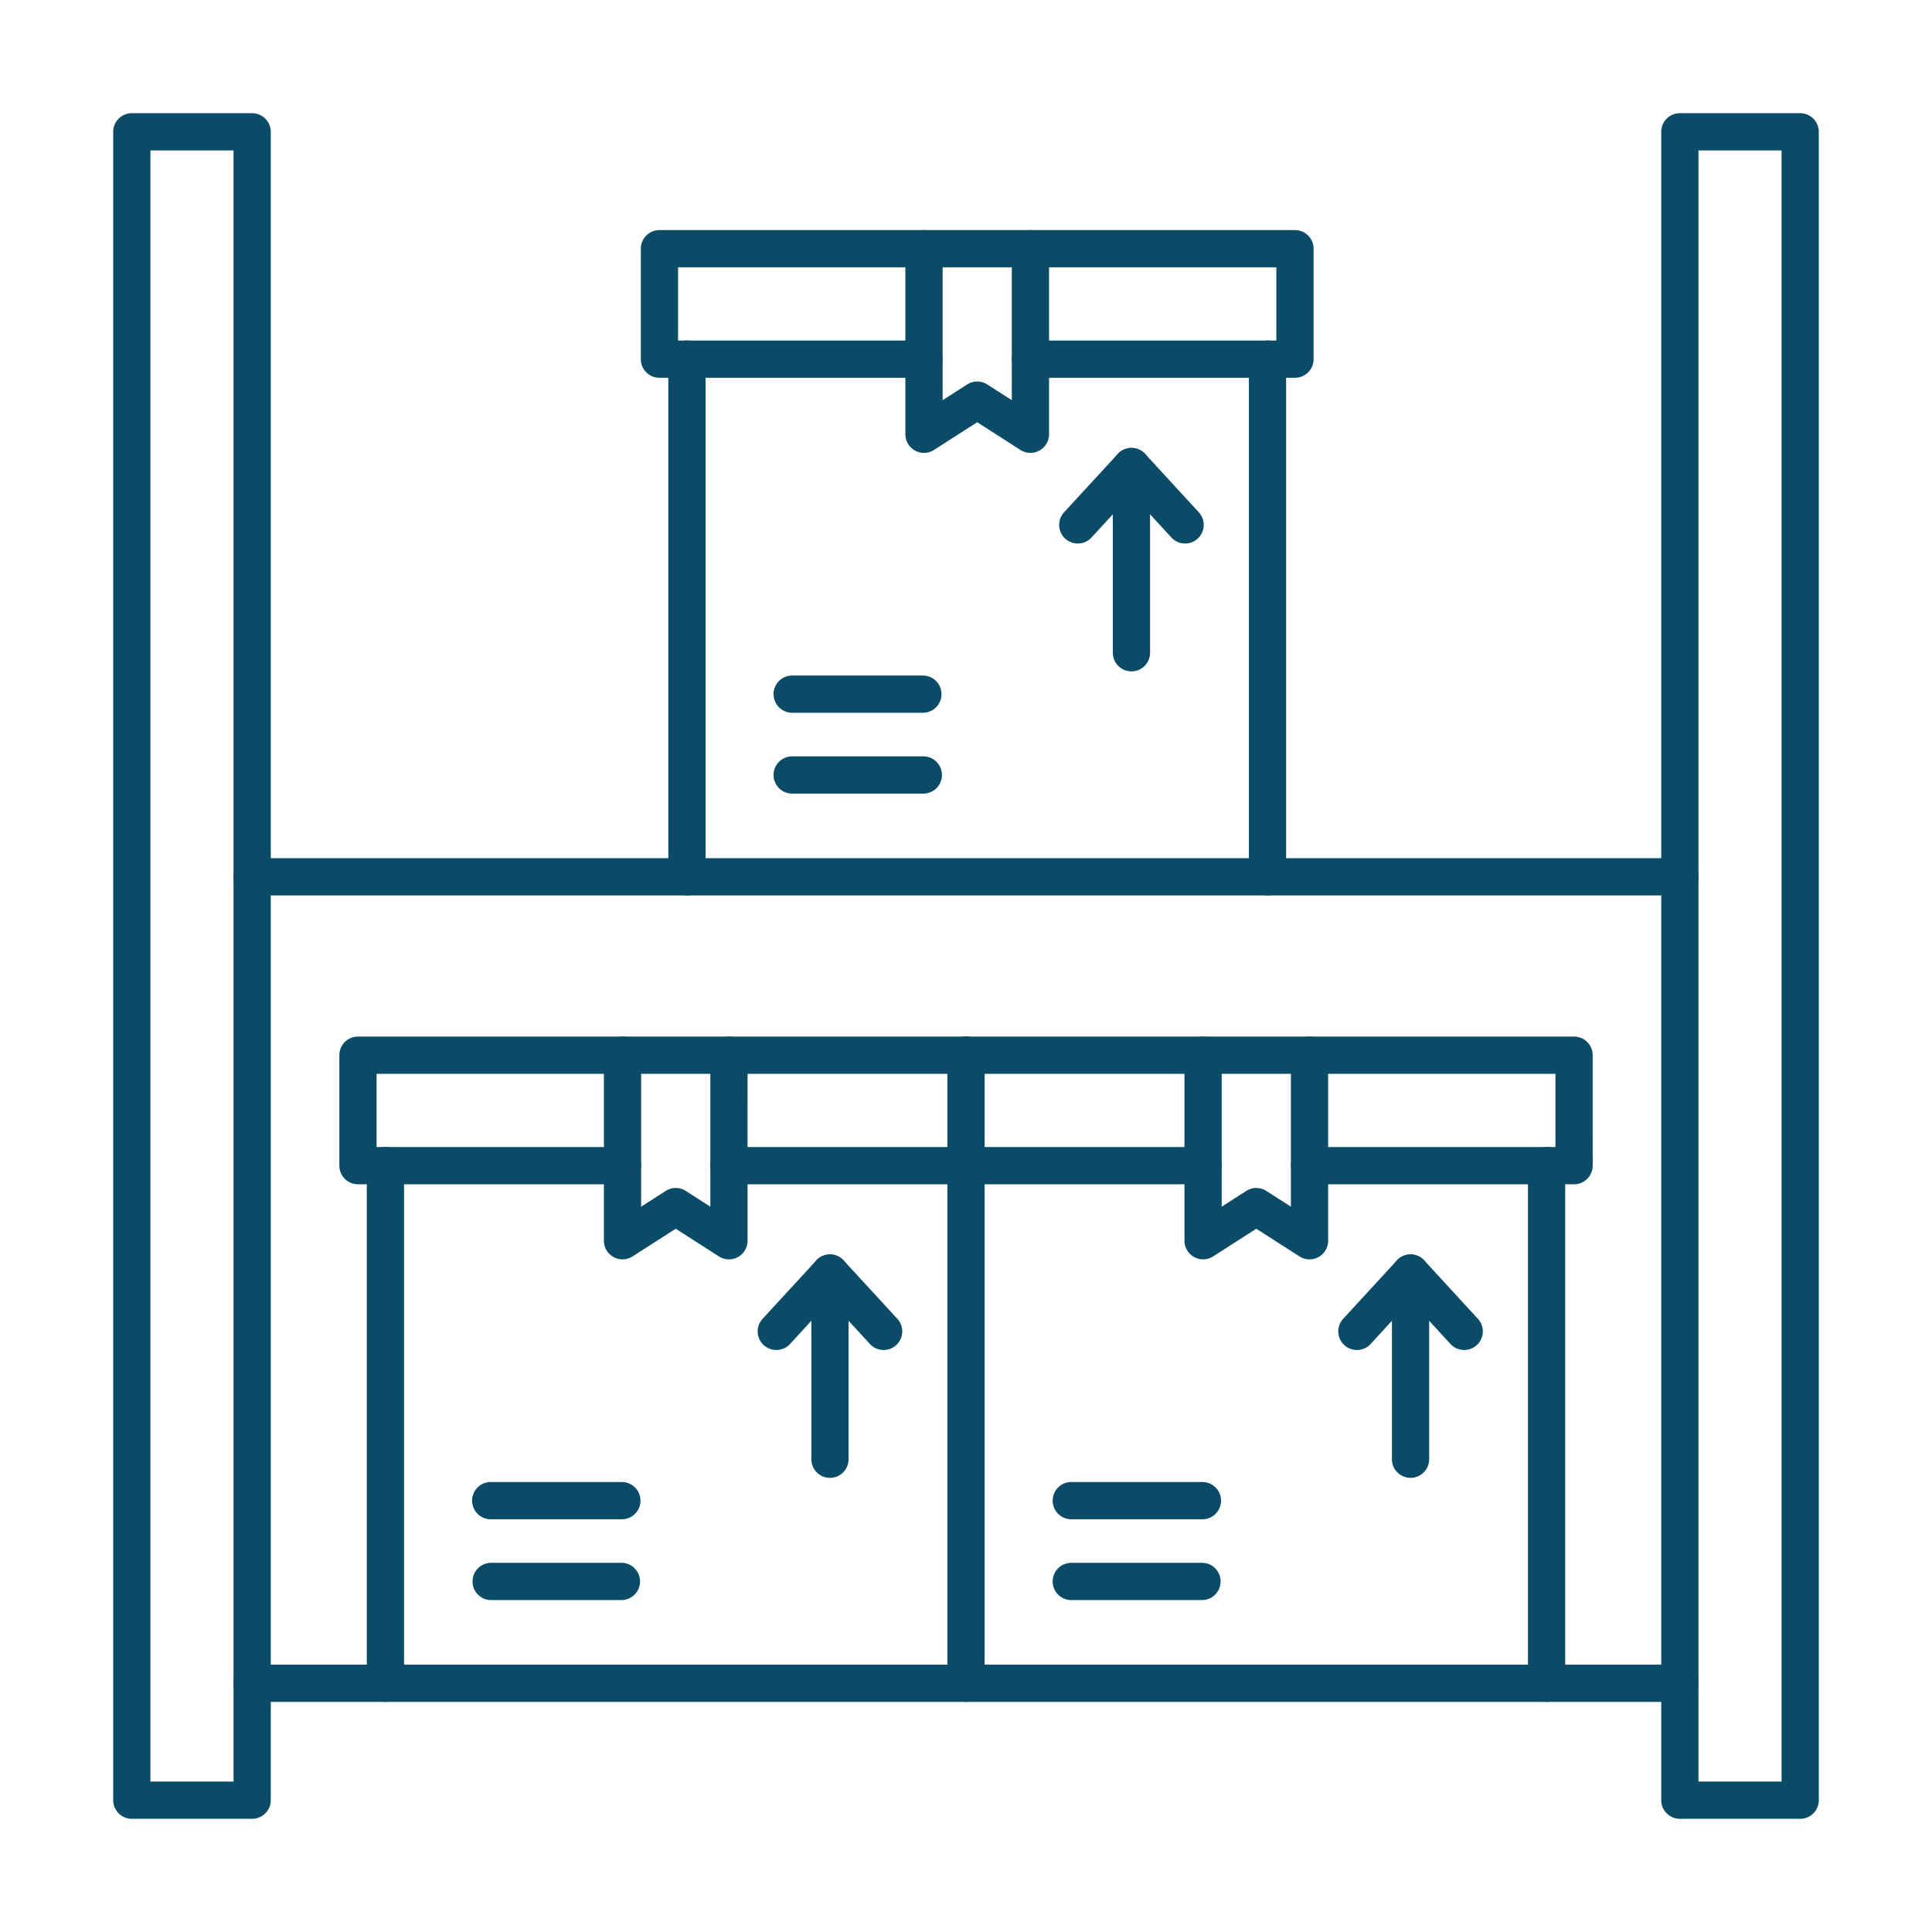
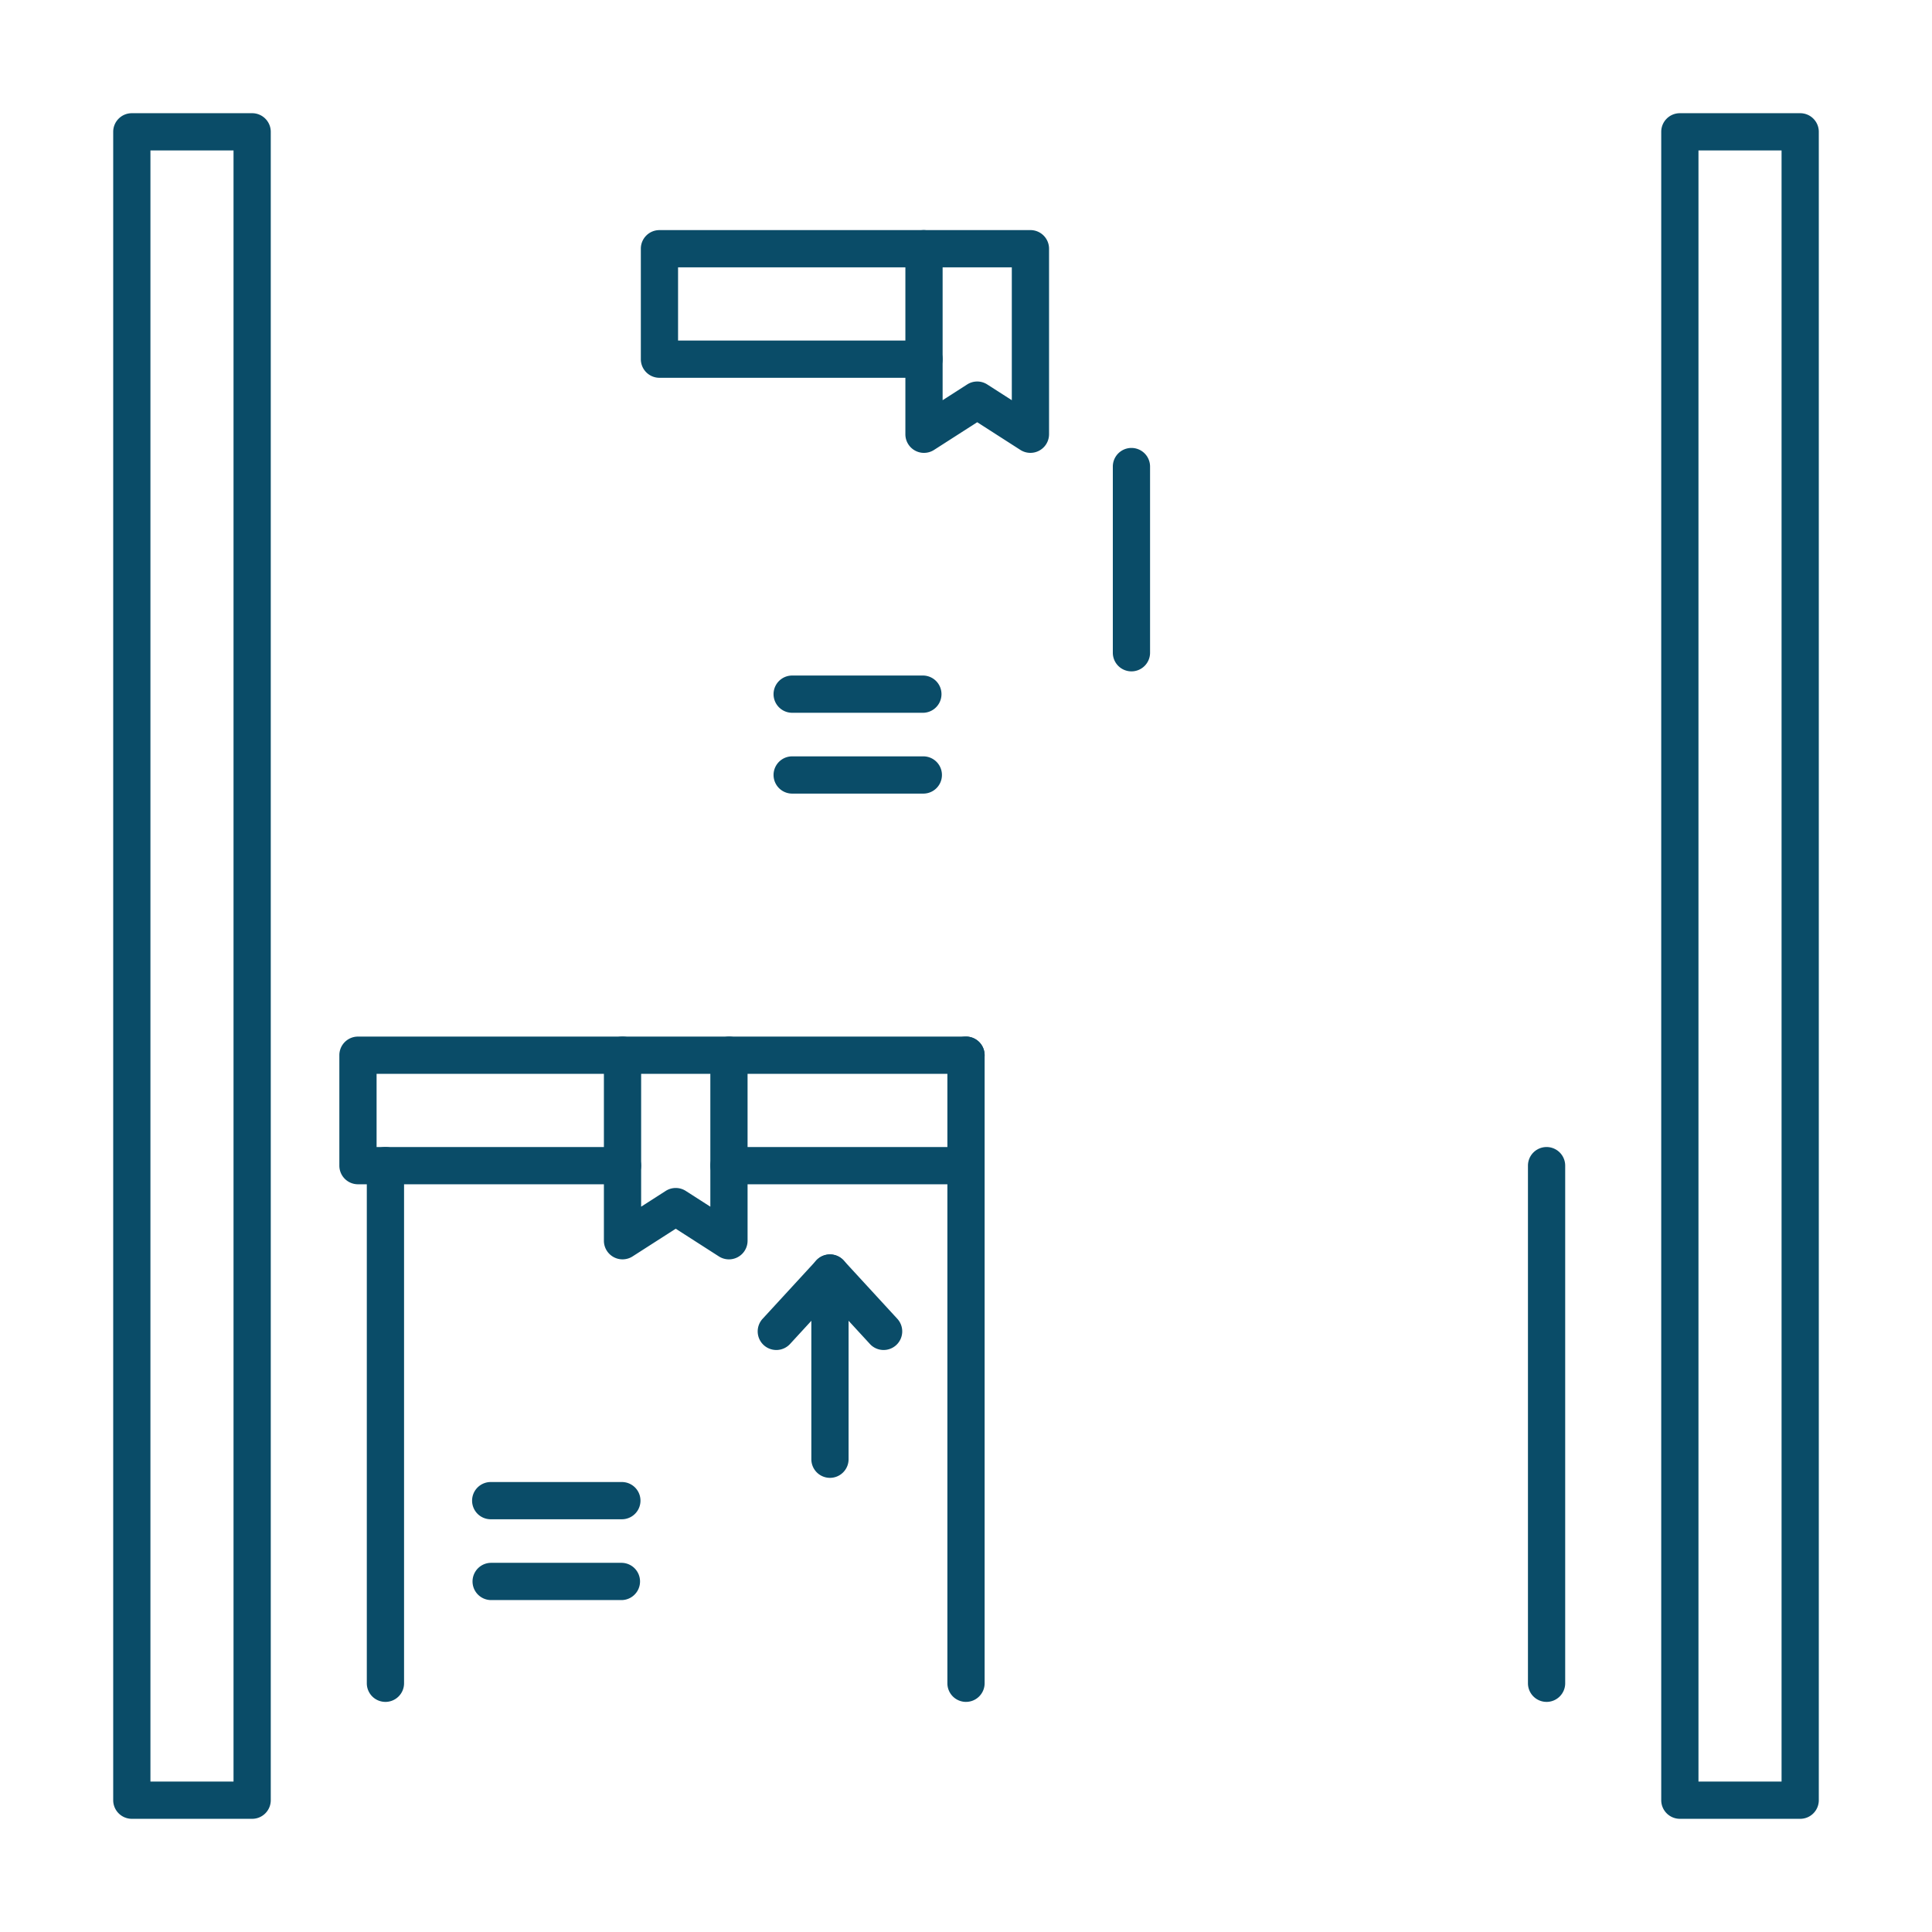
<svg xmlns="http://www.w3.org/2000/svg" version="1.1" width="512" height="512" x="0" y="0" viewBox="0 0 173.397 173.397" style="enable-background:new 0 0 512 512" xml:space="preserve" fill-rule="evenodd" class="">
  <g>
    <path d="M13.502 159.896h7.457V13.501h-7.457zm9.129 3.342h-10.8a1.671 1.671 0 0 1-1.671-1.67V11.83c0-.922.748-1.67 1.671-1.67h10.8c.922 0 1.67.748 1.67 1.67v149.737c0 .923-.748 1.672-1.67 1.671zM152.438 159.896h7.457V13.501h-7.457zm9.128 3.342h-10.8a1.672 1.672 0 0 1-1.67-1.67V11.83c0-.922.748-1.67 1.67-1.67h10.8c.926 0 1.671.748 1.671 1.67v149.737c0 .923-.745 1.672-1.67 1.671zM34.593 152.745a1.671 1.671 0 0 1-1.672-1.67v-46.458a1.671 1.671 0 0 1 3.343 0v46.457c0 .923-.749 1.671-1.671 1.671zM86.699 152.745a1.671 1.671 0 0 1-1.671-1.67V94.703a1.67 1.67 0 0 1 3.342 0v56.37c0 .923-.749 1.671-1.671 1.671z" fill="#0a4c68" data-original="#000000" class="" opacity="1" />
-     <path d="M86.699 96.376H65.424a1.672 1.672 0 0 1 0-3.343h21.275a1.671 1.671 0 0 1 0 3.342zm-30.828 9.913H32.128a1.671 1.671 0 0 1-1.671-1.671v-9.914c0-.923.748-1.67 1.67-1.67h23.744a1.671 1.671 0 0 1 0 3.342H33.799v6.57H55.87a1.671 1.671 0 0 1 0 3.343zm30.828 0H65.424a1.671 1.671 0 1 1 0-3.342h21.275a1.672 1.672 0 0 1 0 3.342zM55.812 136.354h-11.77a1.671 1.671 0 0 1-.001-3.342h11.771a1.671 1.671 0 0 1 0 3.342zM55.812 143.607h-11.77a1.672 1.672 0 0 1-.001-3.343h11.771a1.672 1.672 0 0 1 0 3.343zM74.49 132.637a1.672 1.672 0 0 1-1.672-1.67v-16.712a1.671 1.671 0 1 1 3.342 0v16.71c0 .923-.748 1.672-1.67 1.672z" fill="#0a4c68" data-original="#000000" class="" opacity="1" />
+     <path d="M86.699 96.376H65.424a1.672 1.672 0 0 1 0-3.343h21.275a1.671 1.671 0 0 1 0 3.342zm-30.828 9.913H32.128a1.671 1.671 0 0 1-1.671-1.671v-9.914c0-.923.748-1.67 1.67-1.67h23.744a1.671 1.671 0 0 1 0 3.342H33.799v6.57H55.87a1.671 1.671 0 0 1 0 3.343zm30.828 0H65.424a1.671 1.671 0 1 1 0-3.342h21.275a1.672 1.672 0 0 1 0 3.342zM55.812 136.354h-11.77a1.671 1.671 0 0 1-.001-3.342h11.771a1.671 1.671 0 0 1 0 3.342zM55.812 143.607h-11.77a1.672 1.672 0 0 1-.001-3.343h11.771a1.672 1.672 0 0 1 0 3.343zM74.49 132.637a1.672 1.672 0 0 1-1.672-1.67v-16.712a1.671 1.671 0 1 1 3.342 0v16.71c0 .923-.748 1.672-1.67 1.672" fill="#0a4c68" data-original="#000000" class="" opacity="1" />
    <path d="M79.304 121.162c-.449 0-.902-.181-1.229-.54l-3.585-3.898-3.583 3.898a1.675 1.675 0 0 1-2.364.1 1.67 1.67 0 0 1-.097-2.362l4.815-5.236a1.67 1.67 0 0 1 2.457 0l4.815 5.236a1.67 1.67 0 0 1-1.229 2.802zM57.542 96.376v11.923l2.204-1.413a1.668 1.668 0 0 1 1.803 0l2.204 1.413V96.375zm7.882 16.652c-.313 0-.63-.088-.902-.264l-3.875-2.486-3.874 2.485a1.672 1.672 0 0 1-2.573-1.406V94.704c0-.923.748-1.67 1.67-1.67h9.554c.923 0 1.67.747 1.67 1.67l.001 16.653a1.672 1.672 0 0 1-1.671 1.671zM138.805 152.745a1.671 1.671 0 0 1-1.671-1.67v-46.458a1.671 1.671 0 0 1 3.342 0v46.457c0 .923-.749 1.671-1.671 1.671z" fill="#0a4c68" data-original="#000000" class="" opacity="1" />
-     <path d="M107.977 96.376H86.699a1.672 1.672 0 0 1 0-3.343h21.278a1.671 1.671 0 0 1 0 3.342zm0 9.913H86.699a1.671 1.671 0 1 1 0-3.342h21.278a1.671 1.671 0 0 1 0 3.342zm33.296 0H117.53a1.671 1.671 0 1 1 0-3.342h22.072v-6.571H117.53a1.672 1.672 0 0 1 0-3.343h23.743c.923 0 1.67.748 1.67 1.671l.001 9.913c0 .924-.749 1.672-1.671 1.672z" fill="#0a4c68" data-original="#000000" class="" opacity="1" />
-     <path d="M109.648 96.376v11.923l2.204-1.413a1.668 1.668 0 0 1 1.803 0l2.204 1.413V96.375zm7.882 16.652c-.313 0-.63-.088-.902-.264l-3.875-2.486-3.874 2.485a1.673 1.673 0 0 1-2.573-1.406V94.704c0-.923.748-1.67 1.671-1.67h9.553c.923 0 1.671.747 1.671 1.67v16.653a1.672 1.672 0 0 1-1.67 1.671zM107.918 136.354h-11.77a1.671 1.671 0 0 1 0-3.342h11.77a1.671 1.671 0 0 1 0 3.342zM107.918 143.607h-11.77a1.671 1.671 0 0 1 0-3.343h11.77a1.672 1.672 0 0 1 0 3.343zM126.596 132.637a1.672 1.672 0 0 1-1.671-1.67v-16.712a1.671 1.671 0 1 1 3.342 0v16.71c0 .923-.749 1.672-1.671 1.672zM150.767 80.363H22.631a1.671 1.671 0 0 1 0-3.342h128.137a1.67 1.67 0 0 1 1.67 1.67 1.67 1.67 0 0 1-1.67 1.672zM150.767 152.745H22.631a1.671 1.671 0 0 1 0-3.343h128.137c.926 0 1.67.75 1.67 1.672.001.923-.744 1.671-1.67 1.671z" fill="#0a4c68" data-original="#000000" class="" opacity="1" />
-     <path d="M61.654 80.363a1.67 1.67 0 0 1-1.672-1.671V32.236a1.671 1.671 0 0 1 3.342 0v46.456c0 .922-.748 1.67-1.67 1.67zm52.106 0a1.67 1.67 0 0 1-1.671-1.671V32.236a1.671 1.671 0 0 1 3.342 0v46.456c0 .922-.749 1.67-1.671 1.67z" fill="#0a4c68" data-original="#000000" class="" opacity="1" />
    <path d="M82.928 33.907H59.185a1.671 1.671 0 0 1-1.67-1.671v-9.914c0-.923.747-1.67 1.67-1.67h23.743a1.671 1.671 0 0 1 0 3.341H60.856v6.572h22.072a1.671 1.671 0 0 1 0 3.342zM82.87 63.972H71.098a1.671 1.671 0 1 1 0-3.343h11.77a1.672 1.672 0 0 1 0 3.343zM82.87 71.226H71.098a1.671 1.671 0 0 1 0-3.343h11.77a1.671 1.671 0 0 1 0 3.343zM101.547 60.255a1.671 1.671 0 0 1-1.671-1.671v-16.71a1.67 1.67 0 0 1 3.342 0v16.71c0 .923-.749 1.671-1.671 1.671z" fill="#0a4c68" data-original="#000000" class="" opacity="1" />
    <path d="M87.705 34.24c.313 0 .626.088.901.265l2.204 1.413V23.993H84.6v11.925l2.203-1.413c.275-.177.588-.265.902-.265zm-4.777 6.406a1.67 1.67 0 0 1-1.67-1.67V22.321a1.67 1.67 0 0 1 1.67-1.67h9.553c.923 0 1.671.747 1.671 1.67v16.653a1.672 1.672 0 0 1-2.572 1.407l-3.875-2.486-3.875 2.486a1.667 1.667 0 0 1-.902.264z" fill="#0a4c68" data-original="#000000" class="" opacity="1" />
-     <path d="M116.225 33.907H92.482a1.671 1.671 0 0 1 0-3.342h22.072v-6.572H92.482a1.671 1.671 0 0 1 0-3.342h23.743c.922 0 1.67.748 1.67 1.671v9.914a1.67 1.67 0 0 1-1.67 1.67zM131.411 121.162c-.45 0-.902-.181-1.23-.54l-3.585-3.898-3.582 3.898a1.675 1.675 0 0 1-2.364.1 1.67 1.67 0 0 1-.098-2.362l4.815-5.236a1.669 1.669 0 0 1 2.458 0l4.815 5.236a1.67 1.67 0 0 1-1.229 2.802zM96.732 48.78a1.67 1.67 0 0 1-1.23-2.802l4.816-5.236a1.671 1.671 0 0 1 2.461 0l4.815 5.236c.623.68.578 1.736-.101 2.361a1.67 1.67 0 0 1-2.36-.099l-3.586-3.898-3.583 3.898c-.33.358-.78.54-1.232.54z" fill="#0a4c68" data-original="#000000" class="" opacity="1" />
  </g>
</svg>